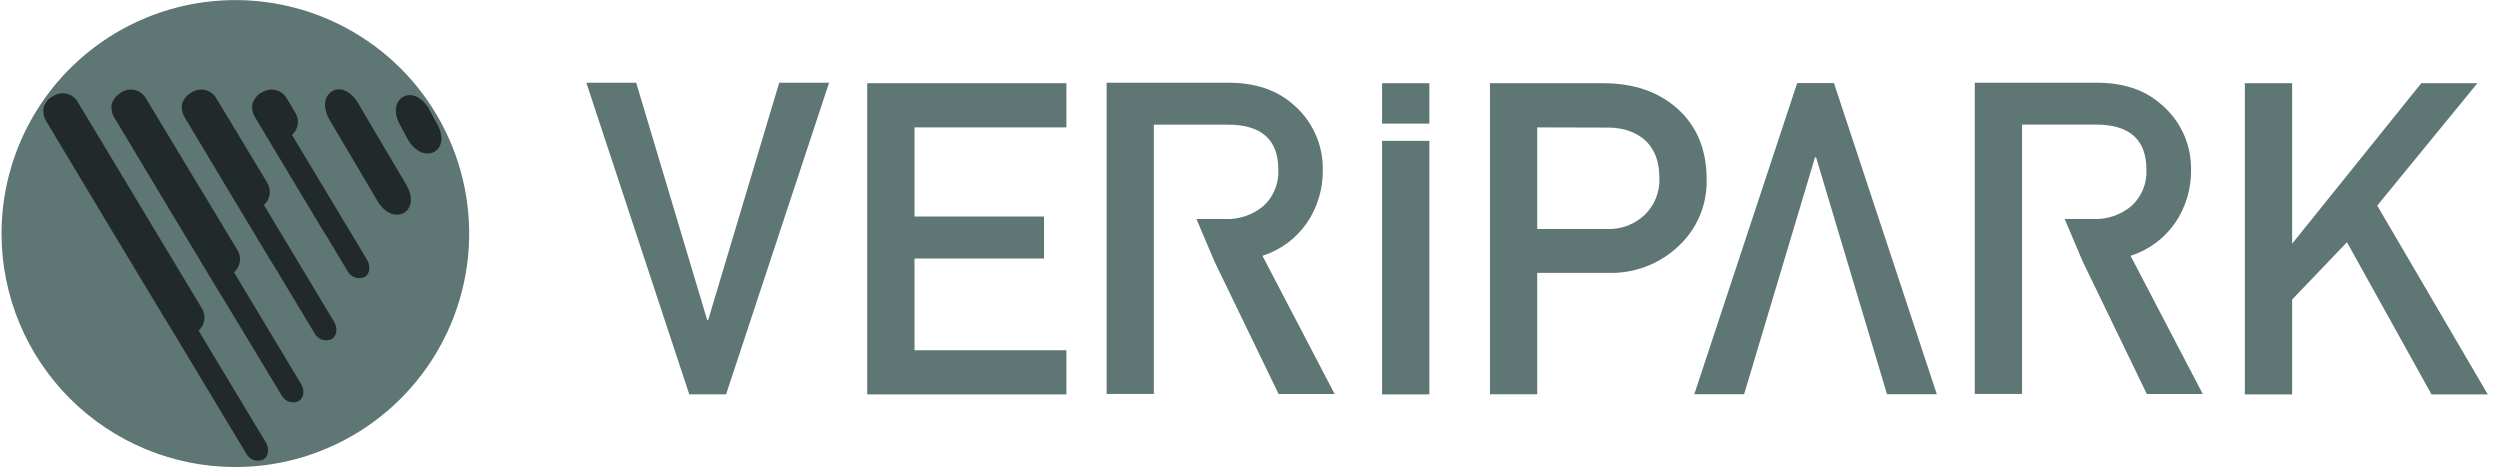
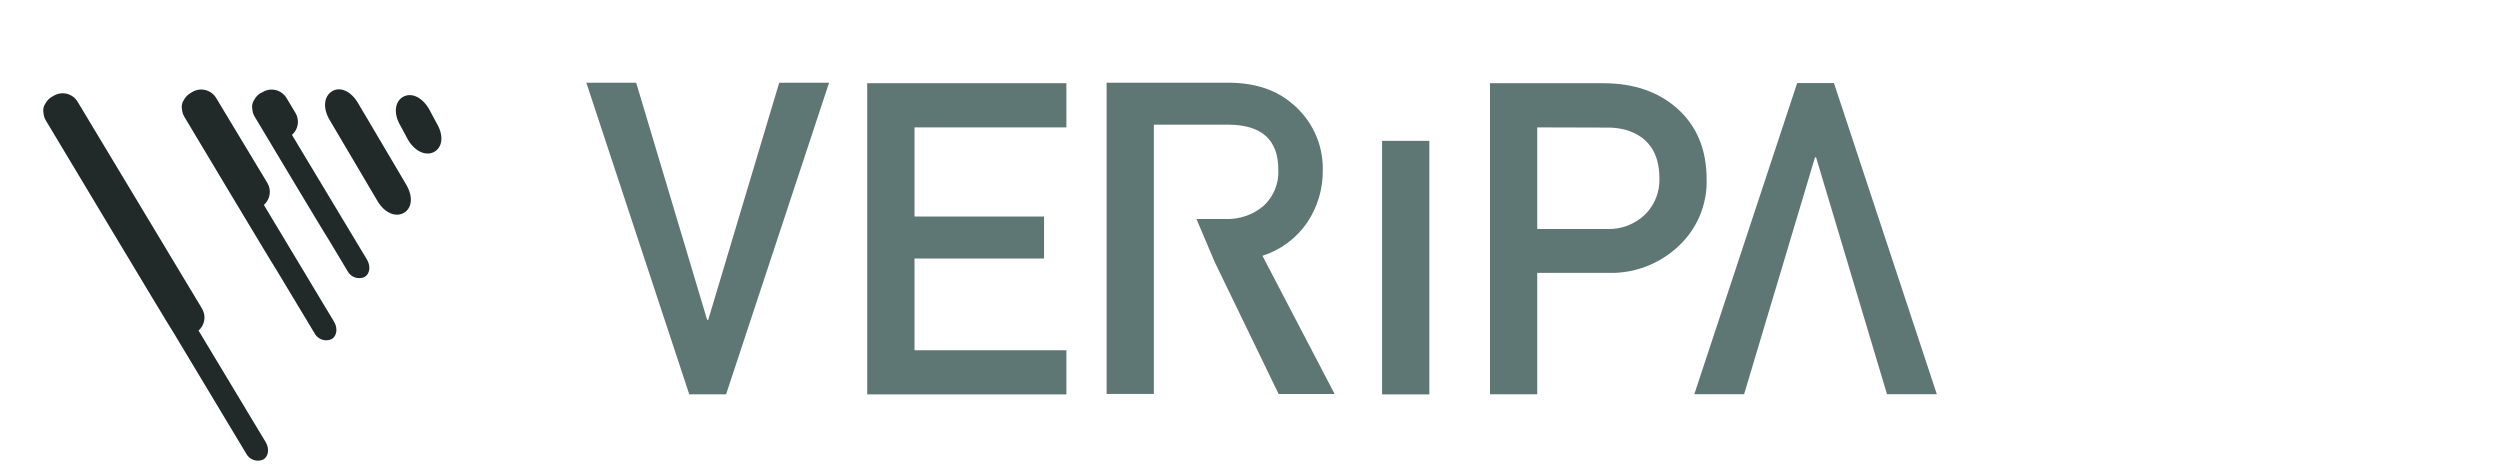
<svg xmlns="http://www.w3.org/2000/svg" width="182" height="34" viewBox="0 0 182 34" fill="none">
  <g clip-path="url(#clip0_1217_6454)">
-     <path d="M0.111 17C0.112 13.638 1.111 10.352 2.982 7.557C4.853 4.763 7.512 2.584 10.622 1.299C13.733 0.013 17.156 -0.323 20.458 0.333C23.759 0.989 26.792 2.609 29.173 4.986C31.553 7.364 33.173 10.393 33.83 13.69C34.486 16.987 34.148 20.404 32.859 23.51C31.57 26.616 29.388 29.27 26.588 31.137C23.789 33.004 20.498 34.001 17.131 34C14.895 34 12.682 33.559 10.617 32.705C8.552 31.851 6.675 30.598 5.095 29.02C3.515 27.441 2.261 25.567 1.406 23.505C0.551 21.442 0.111 19.232 0.111 17Z" fill="#5E7674" />
    <path d="M29.328 7.06C29.921 6.714 30.692 7.037 31.222 7.913L31.782 8.96C32.31 9.833 32.227 10.673 31.652 11.031C31.077 11.389 30.247 11.079 29.72 10.203L29.154 9.152C28.626 8.265 28.745 7.412 29.326 7.06H29.328Z" fill="#212A29" />
    <path d="M24.172 6.643C24.765 6.291 25.535 6.619 26.06 7.495L29.557 13.413C30.087 14.301 30.004 15.133 29.42 15.485C28.837 15.837 28.022 15.535 27.494 14.656L24 8.738C23.473 7.85 23.591 6.995 24.172 6.649V6.643Z" fill="#212A29" />
    <path d="M18.986 6.782L19.125 6.699C19.413 6.529 19.756 6.479 20.08 6.56C20.404 6.641 20.683 6.846 20.856 7.131L21.508 8.217C21.661 8.471 21.72 8.772 21.674 9.065C21.628 9.358 21.48 9.626 21.256 9.821L26.709 18.888C27.005 19.367 26.925 19.941 26.549 20.163C26.326 20.265 26.072 20.277 25.839 20.198C25.607 20.118 25.415 19.952 25.301 19.734L23.882 17.367C23.796 17.284 18.547 8.504 18.547 8.504C18.445 8.339 18.384 8.151 18.37 7.957C18.343 7.835 18.343 7.709 18.368 7.587C18.394 7.466 18.445 7.35 18.518 7.25C18.625 7.051 18.784 6.886 18.977 6.77L18.986 6.782Z" fill="#212A29" />
    <path d="M13.859 6.779L13.995 6.699C14.283 6.526 14.627 6.474 14.952 6.555C15.278 6.635 15.558 6.842 15.732 7.128L19.463 13.316C19.616 13.57 19.675 13.87 19.629 14.163C19.583 14.457 19.435 14.724 19.211 14.92L24.311 23.409C24.608 23.892 24.527 24.463 24.148 24.688C23.925 24.79 23.672 24.803 23.44 24.724C23.208 24.646 23.015 24.481 22.901 24.264L20.053 19.53C19.967 19.447 13.426 8.513 13.426 8.513C13.327 8.347 13.267 8.161 13.248 7.969C13.222 7.847 13.221 7.72 13.246 7.598C13.272 7.475 13.323 7.36 13.396 7.259C13.505 7.061 13.665 6.895 13.859 6.779Z" fill="#212A29" />
-     <path d="M8.735 6.782L8.869 6.699C9.011 6.613 9.169 6.556 9.333 6.532C9.498 6.507 9.666 6.515 9.827 6.555C9.988 6.595 10.14 6.667 10.274 6.766C10.407 6.865 10.52 6.989 10.605 7.131L17.3 18.231C17.448 18.486 17.503 18.785 17.455 19.076C17.407 19.367 17.259 19.632 17.036 19.826L21.902 27.925C22.199 28.407 22.122 28.981 21.742 29.203C21.519 29.306 21.264 29.318 21.032 29.238C20.799 29.157 20.607 28.99 20.495 28.771L16.349 21.897C16.263 21.817 8.303 8.525 8.303 8.525C8.201 8.361 8.141 8.174 8.128 7.981C8.101 7.859 8.099 7.734 8.124 7.612C8.148 7.49 8.198 7.375 8.27 7.273C8.38 7.075 8.54 6.909 8.735 6.794V6.782Z" fill="#212A29" />
    <path d="M3.771 7.054L3.908 6.974C4.049 6.888 4.207 6.831 4.371 6.805C4.535 6.78 4.703 6.787 4.864 6.826C5.025 6.866 5.177 6.936 5.311 7.034C5.445 7.132 5.558 7.256 5.644 7.398L14.707 22.465C14.859 22.719 14.918 23.019 14.872 23.311C14.826 23.604 14.678 23.871 14.455 24.066L19.336 32.177C19.632 32.653 19.549 33.227 19.173 33.452C18.948 33.553 18.694 33.565 18.461 33.485C18.229 33.404 18.036 33.238 17.922 33.02L12.588 24.143C12.499 24.063 3.342 8.779 3.342 8.779C3.242 8.614 3.183 8.427 3.167 8.235C3.14 8.113 3.138 7.987 3.163 7.864C3.188 7.742 3.239 7.626 3.312 7.525C3.422 7.328 3.581 7.163 3.774 7.045L3.771 7.054Z" fill="#212A29" />
    <path d="M111.91 9.274V16.671H117.011C117.51 16.689 118.008 16.607 118.476 16.43C118.944 16.253 119.371 15.985 119.734 15.642C120.09 15.298 120.369 14.883 120.553 14.424C120.737 13.965 120.823 13.473 120.804 12.979C120.804 11.116 119.986 9.94 118.35 9.451C117.866 9.327 117.367 9.272 116.868 9.288L111.91 9.274ZM108.47 28.703V6.057H116.691C118.905 6.057 120.7 6.663 122.075 7.874C123.521 9.143 124.242 10.877 124.242 13.058C124.267 13.973 124.094 14.883 123.736 15.726C123.378 16.569 122.843 17.326 122.167 17.944C120.806 19.221 118.996 19.911 117.129 19.867H111.91V28.703H108.47Z" fill="#5E7674" />
    <path d="M63.133 28.712V6.057H77.634V9.274H66.577V15.763H76.007V18.82H66.577V25.498H77.634V28.712H63.133Z" fill="#5E7674" />
    <path d="M50.177 28.706L42.685 6.022H46.313L51.481 23.288H51.558L56.727 6.022H60.357L52.859 28.706H50.177Z" fill="#5E7674" />
-     <path d="M163.425 28.712V6.057H166.869V17.74L176.269 6.057H180.356L173.062 14.967L181.111 28.712H177.013L170.858 17.633L166.869 21.805V28.712H163.425Z" fill="#5E7674" />
-     <path d="M100.616 8.998V6.057H104.057V8.998H100.616Z" fill="#5E7674" />
    <path d="M100.616 28.712V10.253H104.057V28.712H100.616Z" fill="#5E7674" />
    <path d="M133.511 6.045L141 28.697H137.373L132.21 11.452H132.133L126.971 28.697H123.346L130.835 6.045H133.511Z" fill="#5E7674" />
-     <path d="M151.604 19L150.309 15.944H152.401C153.413 15.982 154.404 15.641 155.178 14.988C155.542 14.655 155.827 14.245 156.014 13.789C156.201 13.332 156.285 12.841 156.259 12.348C156.259 10.165 155.036 9.072 152.591 9.07H147.206V28.677H143.765V6.022H152.626C154.539 6.022 156.078 6.521 157.243 7.519C157.963 8.101 158.541 8.839 158.933 9.676C159.325 10.514 159.522 11.43 159.507 12.354C159.531 13.736 159.125 15.091 158.346 16.234C157.559 17.366 156.419 18.205 155.104 18.622L160.361 28.683H156.289L151.607 19.006L151.604 19Z" fill="#5E7674" />
    <path d="M88.398 19L87.103 15.944H89.195C90.21 15.986 91.204 15.647 91.981 14.994C92.345 14.661 92.63 14.251 92.817 13.795C93.004 13.338 93.088 12.847 93.062 12.354C93.062 10.17 91.841 9.077 89.4 9.076H84V28.677H80.562V6.022H89.417C91.326 6.022 92.867 6.521 94.04 7.519C94.759 8.102 95.335 8.84 95.726 9.677C96.118 10.515 96.313 11.43 96.299 12.354C96.323 13.736 95.918 15.091 95.14 16.234C94.355 17.363 93.218 18.203 91.907 18.622L97.161 28.683H93.083L88.398 19.006V19Z" fill="#5E7674" />
  </g>
  <defs>
    <clipPath id="clip0_1217_6454">
      <rect width="181" height="34" fill="white" transform="translate(0.111)" />
    </clipPath>
  </defs>
</svg>